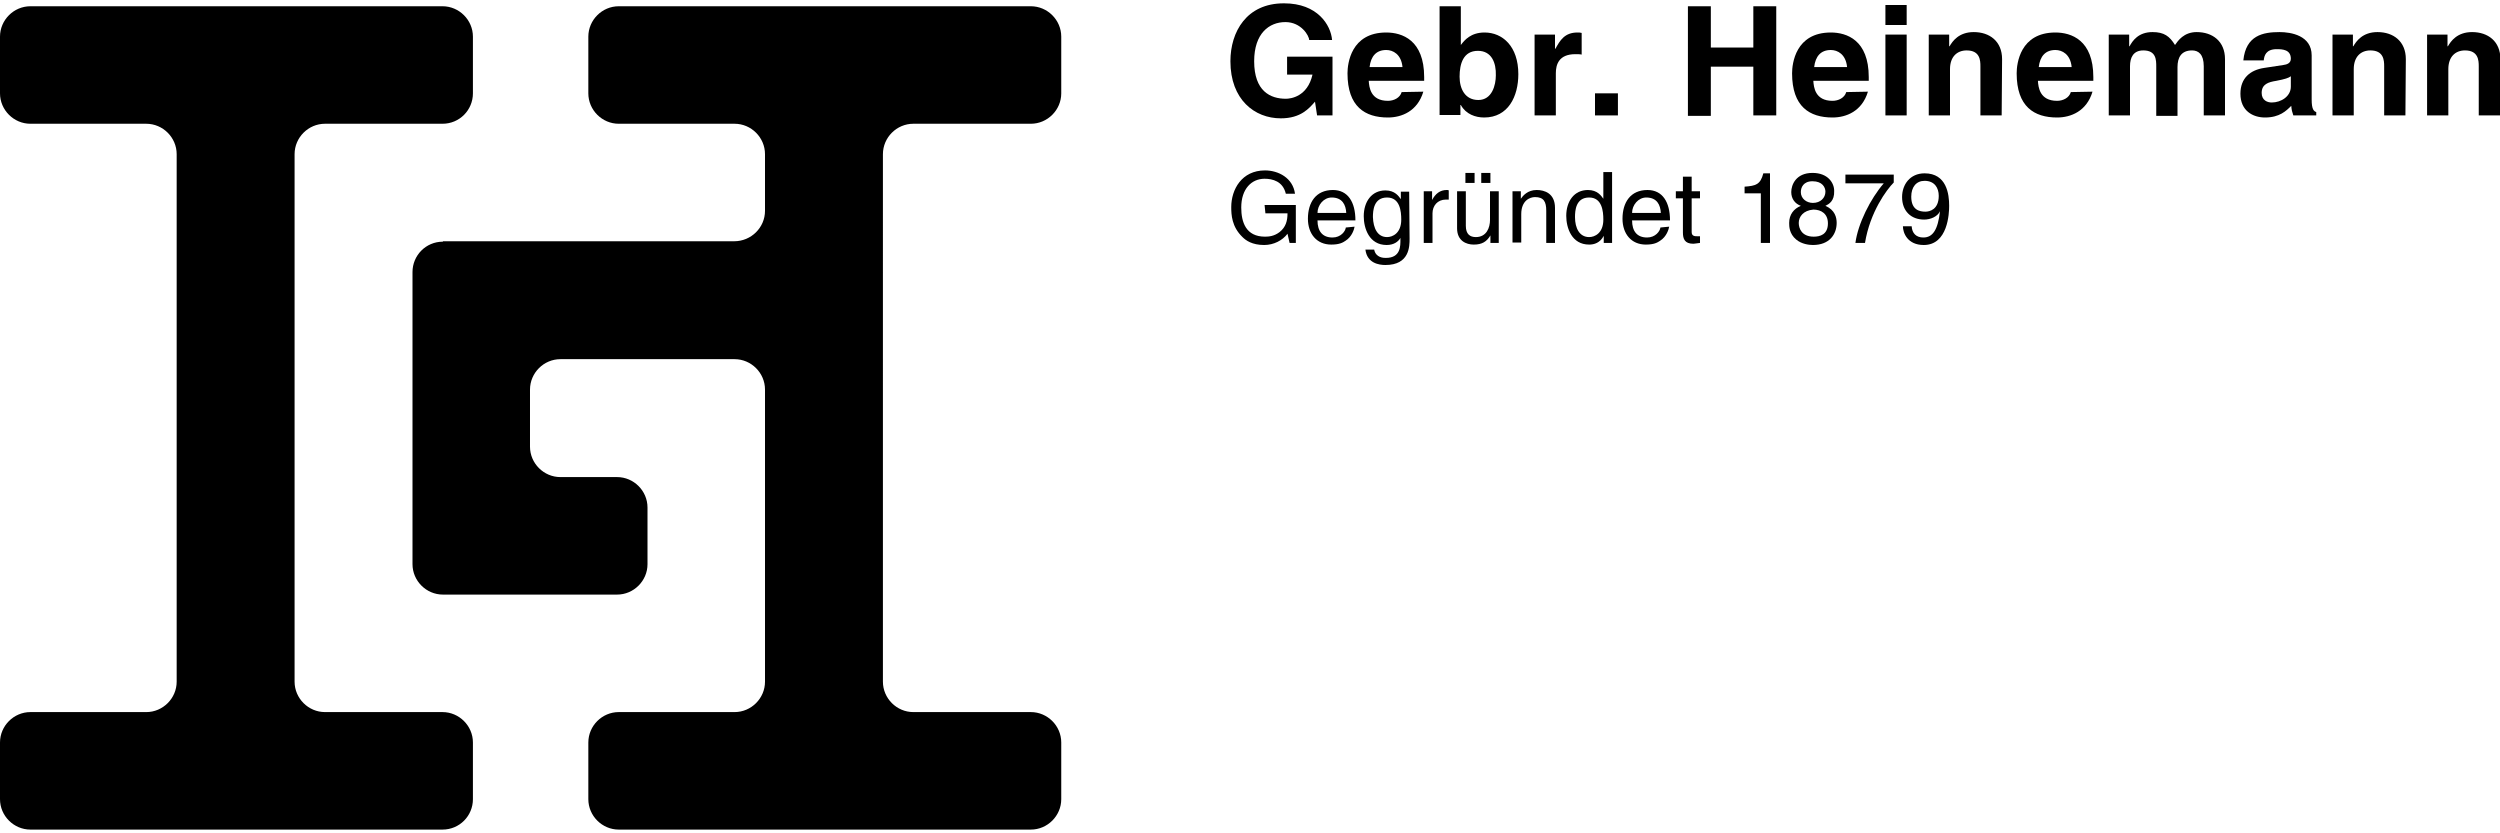
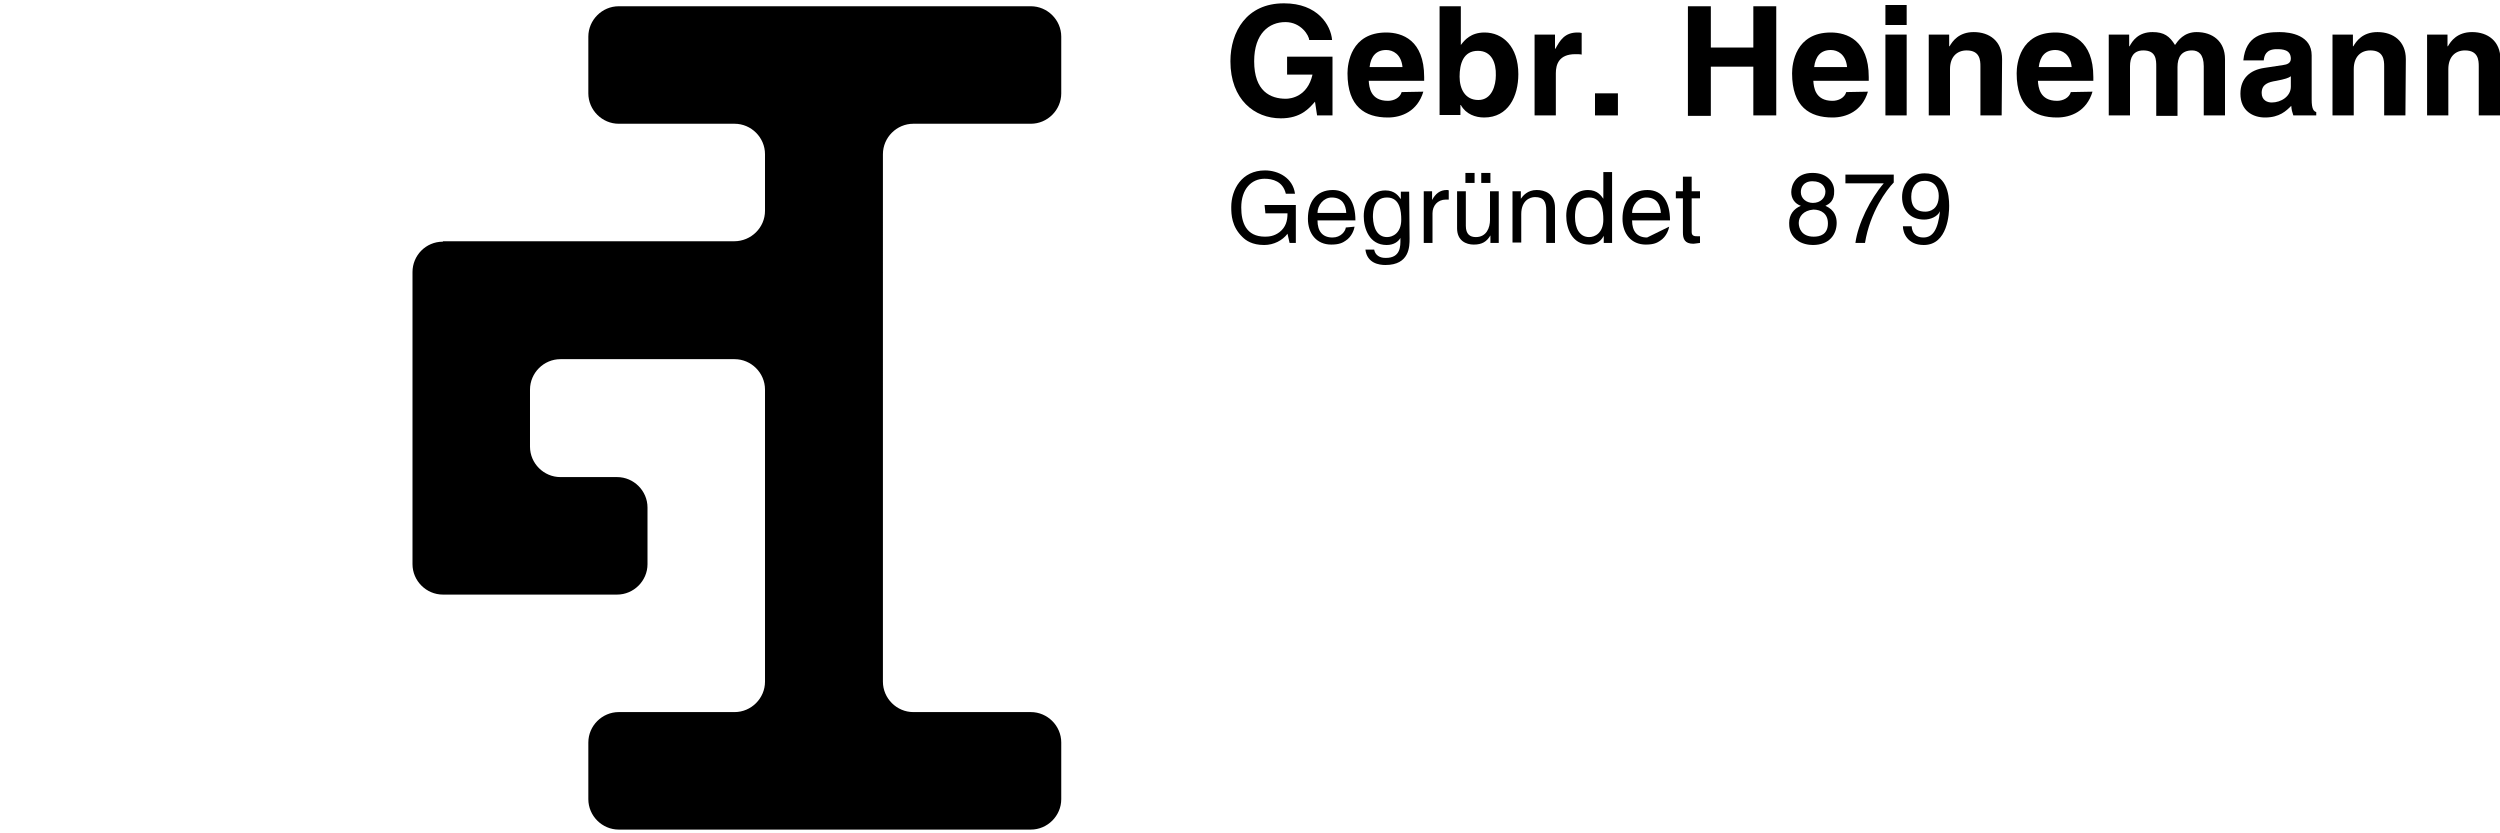
<svg xmlns="http://www.w3.org/2000/svg" version="1.1" id="Ebene_1" x="0px" y="0px" viewBox="0 0 600 198.4" style="enable-background:new 0 0 600 198.4;" xml:space="preserve" width="120" height="40">
  <g>
    <g>
      <path d="M308.8,12.8h11v14.1h-3.7l-0.5-3.3c-1.4,1.6-3.4,4-8.2,4c-6.3,0-12.1-4.5-12.1-13.7c0-7.1,3.9-13.9,12.8-13.9h0.1    c8,0,11.2,5.2,11.5,8.8h-5.5c0-1-1.9-4.3-5.7-4.3c-3.9,0-7.5,2.7-7.5,9.4c0,7.2,3.9,9,7.6,9c1.2,0,5.2-0.5,6.4-5.8h-6.1V12.8    L308.8,12.8z" />
      <path d="M341.6,21.2c-1.4,4.7-5.2,6.2-8.5,6.2c-5.5,0-9.7-2.6-9.7-10.6c0-2.3,0.8-9.8,9.3-9.8c3.8,0,9.1,1.8,9.1,10.7v0.9h-13.3    c0.1,1.5,0.4,4.8,4.6,4.8c1.4,0,2.9-0.7,3.3-2.1L341.6,21.2L341.6,21.2z M336.6,15.3c-0.3-3.1-2.3-4.1-3.9-4.1    c-2.4,0-3.7,1.5-4,4.1H336.6z" />
      <path d="M350.6,10L350.6,10c0.9-1.2,2.4-3,5.7-3c4.3,0,8.1,3.3,8.1,10c0,5.3-2.4,10.4-8.2,10.4c-2.1,0-4.4-0.8-5.6-3h-0.1v2.4h-5    V0.7h5.1L350.6,10L350.6,10L350.6,10z M354.7,11.4c-3.5,0-4.4,3.1-4.4,6.2c0,2.9,1.3,5.6,4.5,5.6c3.3,0,4.2-3.6,4.2-5.9    C359.1,14.3,358,11.4,354.7,11.4z" />
      <path d="M368.3,7.5h4.9v3.4h0.1c1.1-2,2.2-3.9,5.3-3.9c0.3,0,0.7,0,1,0.1v5.2c-0.4-0.1-1-0.1-1.5-0.1c-4,0-4.7,2.5-4.7,4.6v10.1    h-5.1L368.3,7.5L368.3,7.5z" />
      <path d="M388.3,26.9h-5.5v-5.3h5.5V26.9z" />
    </g>
    <g>
      <path d="M410.6,15.2v11.8h-5.5V0.7h5.5v9.9h10.2V0.7h5.5v26.2h-5.5V15.2H410.6z" />
      <path d="M448.3,21.2c-1.4,4.7-5.2,6.2-8.5,6.2c-5.5,0-9.7-2.6-9.7-10.6c0-2.3,0.8-9.8,9.3-9.8c3.8,0,9.1,1.8,9.1,10.7v0.9h-13.3    c0.1,1.5,0.4,4.8,4.6,4.8c1.4,0,2.9-0.7,3.3-2.1L448.3,21.2L448.3,21.2z M443.3,15.3c-0.3-3.1-2.3-4.1-3.9-4.1    c-2.4,0-3.7,1.5-4,4.1H443.3z" />
      <path d="M457.6,5.2h-5.1V0.4h5.1V5.2z M457.6,7.5v19.4h-5.1V7.5H457.6z" />
      <path d="M480.4,26.9h-5.1V15.1c0-1.4-0.1-3.8-3.3-3.8c-2.3,0-4,1.5-4,4.5v11.1h-5.1V7.5h4.9v2.8h0.1c0.7-1.2,2.2-3.4,5.8-3.4    c3.8,0,6.8,2.2,6.8,6.5L480.4,26.9L480.4,26.9z" />
      <path d="M502.2,21.2c-1.4,4.7-5.2,6.2-8.5,6.2c-5.5,0-9.7-2.6-9.7-10.6c0-2.3,0.8-9.8,9.3-9.8c3.8,0,9.1,1.8,9.1,10.7v0.9h-13.3    c0.1,1.5,0.4,4.8,4.6,4.8c1.4,0,2.9-0.7,3.3-2.1L502.2,21.2L502.2,21.2z M497.2,15.3c-0.3-3.1-2.3-4.1-3.9-4.1    c-2.4,0-3.7,1.5-4,4.1H497.2z" />
      <path d="M534,26.9h-5.1V15.1c0-2.9-1.3-3.8-2.8-3.8c-2.6,0-3.5,1.7-3.5,4v11.7h-5.1V15.2c0-1.6,0-3.9-3.1-3.9    c-2.4,0-3.2,1.7-3.2,3.8v11.8h-5.1V7.5h4.9v2.8h0.1c0.7-1.3,2.1-3.4,5.5-3.4c2.8,0,4.1,1,5.4,3.1c0.7-1,2.1-3.1,5.2-3.1    c3.8,0,6.8,2.2,6.8,6.5L534,26.9L534,26.9z" />
      <path d="M554.8,23.1c0,2.3,0.5,2.8,1.1,3v0.8h-5.5c-0.3-0.9-0.4-1.2-0.5-2.3c-1.2,1.2-2.8,2.8-6.3,2.8c-2.9,0-5.9-1.6-5.9-5.7    c0-3.8,2.4-5.7,5.7-6.2l4.6-0.7c0.8-0.1,1.8-0.4,1.8-1.5c0-2.2-2-2.3-3.4-2.3c-2.6,0-3,1.6-3.1,2.7h-4.9c0.6-6,4.7-6.8,8.7-6.8    c2.7,0,7.7,0.8,7.7,5.6L554.8,23.1L554.8,23.1z M549.8,17.5c-0.5,0.4-1.4,0.7-3.5,1.1c-1.9,0.3-3.5,0.8-3.5,2.9    c0,1.8,1.4,2.3,2.4,2.3c2.3,0,4.6-1.5,4.6-3.8L549.8,17.5L549.8,17.5z" />
      <path d="M577.3,26.9h-5.1V15.1c0-1.4-0.1-3.8-3.3-3.8c-2.3,0-4,1.5-4,4.5v11.1h-5.1V7.5h4.9v2.8h0.1c0.7-1.2,2.2-3.4,5.8-3.4    c3.8,0,6.8,2.2,6.8,6.5L577.3,26.9L577.3,26.9z" />
      <path d="M600,26.9h-5.1V15.1c0-1.4-0.1-3.8-3.3-3.8c-2.3,0-4,1.5-4,4.5v11.1h-5.1V7.5h4.9v2.8h0.1c0.7-1.2,2.2-3.4,5.8-3.4    c3.8,0,6.8,2.2,6.8,6.5L600,26.9L600,26.9z" />
    </g>
    <g>
      <path d="M303.5,48.4h7.5v9.1h-1.5l-0.5-2.2c-1.2,1.6-3.3,2.7-5.6,2.7c-2.9,0-4.4-1.1-5.2-1.9c-2.6-2.5-2.7-5.4-2.7-7.2    c0-4.2,2.5-8.8,8.1-8.8c3.2,0,6.7,1.8,7.2,5.6h-2.2c-0.7-3-3.2-3.6-5.1-3.6c-3.1,0-5.6,2.4-5.6,6.9c0,3.5,1.1,7,5.7,7    c0.9,0,2.2-0.1,3.5-1.1c1.5-1.2,1.9-2.7,1.9-4.5h-5.3L303.5,48.4L303.5,48.4z" />
      <path d="M325.1,53.6c-0.1,0.6-0.6,2.4-2.2,3.4c-0.6,0.4-1.4,0.9-3.4,0.9c-3.5,0-5.6-2.6-5.6-6.2c0-3.9,1.9-6.9,6-6.9    c3.6,0,5.4,2.9,5.4,7.3h-9.1c0,2.6,1.2,4.1,3.6,4.1c2,0,3.1-1.5,3.2-2.4L325.1,53.6L325.1,53.6L325.1,53.6z M323.1,50.3    c-0.1-1.9-0.9-3.7-3.5-3.7c-1.9,0-3.4,1.8-3.4,3.7H323.1z" />
      <path d="M338.3,56.5c0,1.8,0,6.3-5.8,6.3c-1.5,0-4.4-0.4-4.8-3.7h2.1c0.4,2,2.3,2,2.8,2c3.6,0,3.5-2.9,3.5-4.4v-0.5h0v0.1    c-0.5,0.9-1.6,1.7-3.3,1.7c-4.2,0-5.5-4-5.5-6.9c0-3.5,1.9-6.2,5.2-6.2c2.3,0,3.2,1.4,3.7,2.1h0v-1.8h2L338.3,56.5    C338.3,56.5,338.3,56.5,338.3,56.5z M332.9,56.1c1.3,0,3.4-0.9,3.4-4.2c0-2-0.3-5.3-3.4-5.3c-3.2,0-3.4,3.1-3.4,4.7    C329.6,54,330.6,56.1,332.9,56.1z" />
      <path d="M343.8,57.5h-2.1V45.1h2v2.1h0c0.8-1.5,1.9-2.4,3.5-2.4c0.3,0,0.4,0,0.5,0.1v2.2H347c-2,0-3.2,1.5-3.2,3.3L343.8,57.5    L343.8,57.5z" />
      <path d="M357.7,57.5v-1.8l0,0c-0.9,1.5-2,2.2-4,2.2c-1.8,0-4-0.9-4-3.9v-8.9h2.1v8.3c0,2,1,2.7,2.4,2.7c2.6,0,3.4-2.3,3.4-4.1    v-6.9h2.1v12.4L357.7,57.5L357.7,57.5L357.7,57.5z M353.9,43.1h-2.2v-2.4h2.2V43.1z M357.7,43.1h-2.2v-2.4h2.2V43.1z" />
      <path d="M373.2,57.5h-2.1v-7.7c0-2.2-0.6-3.3-2.7-3.3c-1.2,0-3.3,0.8-3.3,4.1v6.8h-2.1V45.1h2v1.8h0c0.5-0.7,1.6-2.1,3.8-2.1    c1.9,0,4.4,0.8,4.4,4.3L373.2,57.5L373.2,57.5L373.2,57.5L373.2,57.5z" />
      <path d="M386.9,57.5h-2v-1.7h0c-0.9,1.7-2.3,2.1-3.5,2.1c-4.2,0-5.5-4-5.5-6.9c0-3.5,1.9-6.2,5.2-6.2c2.3,0,3.2,1.4,3.7,2.1l0-0.2    v-6.2h2.1L386.9,57.5C386.9,57.5,386.9,57.5,386.9,57.5z M381.4,56.1c1.3,0,3.4-0.9,3.4-4.2c0-2-0.3-5.3-3.4-5.3    c-3.2,0-3.4,3.1-3.4,4.7C378,54,379.1,56.1,381.4,56.1z" />
-       <path d="M400.6,53.6c-0.1,0.6-0.6,2.4-2.2,3.4c-0.6,0.4-1.4,0.9-3.4,0.9c-3.5,0-5.6-2.6-5.6-6.2c0-3.9,1.9-6.9,6-6.9    c3.6,0,5.4,2.9,5.4,7.3h-9.1c0,2.6,1.2,4.1,3.6,4.1c2,0,3.1-1.5,3.2-2.4L400.6,53.6L400.6,53.6L400.6,53.6z M398.6,50.3    c-0.1-1.9-0.9-3.7-3.5-3.7c-1.9,0-3.4,1.8-3.4,3.7H398.6z" />
+       <path d="M400.6,53.6c-0.1,0.6-0.6,2.4-2.2,3.4c-0.6,0.4-1.4,0.9-3.4,0.9c-3.5,0-5.6-2.6-5.6-6.2c0-3.9,1.9-6.9,6-6.9    c3.6,0,5.4,2.9,5.4,7.3h-9.1c0,2.6,1.2,4.1,3.6,4.1L400.6,53.6L400.6,53.6L400.6,53.6z M398.6,50.3    c-0.1-1.9-0.9-3.7-3.5-3.7c-1.9,0-3.4,1.8-3.4,3.7H398.6z" />
      <path d="M406,46.8v8.1c0,1,0.8,1,1.3,1h0.7v1.6c-0.8,0.1-1.4,0.2-1.6,0.2c-2.1,0-2.5-1.2-2.5-2.7v-8.2h-1.7v-1.7h1.7v-3.5h2.1v3.5    h2v1.7C408,46.8,406,46.8,406,46.8z" />
    </g>
    <g>
-       <path d="M424.8,57.5h-2.2V45.6h-3.9V44c2.7-0.2,3.8-0.5,4.5-3.2h1.6L424.8,57.5L424.8,57.5z" />
-     </g>
+       </g>
    <g>
      <path d="M438.1,48.6c2.3,1,2.7,2.8,2.7,4.1c0,2.7-1.7,5.3-5.7,5.3c-0.9,0-2.7-0.2-4-1.3c-1.7-1.4-1.7-3.2-1.7-4    c0-2,1.1-3.4,2.8-4.1c-1.4-0.5-2.3-1.7-2.3-3.3c0-1.7,1.1-4.6,5.1-4.6c3.7,0,5.2,2.4,5.2,4.3C440.3,47.5,438.9,48.2,438.1,48.6z     M431.7,52.7c0,1.3,0.7,3.3,3.6,3.3c1.5,0,3.4-0.5,3.4-3.2c0-2.3-1.6-3.3-3.5-3.3C432.8,49.7,431.7,51.2,431.7,52.7z M438.1,45.2    c0-1-0.7-2.5-3.1-2.5c-2.2,0-2.8,1.5-2.8,2.6c0,1.6,1.4,2.6,2.9,2.6C436.9,47.9,438.1,46.7,438.1,45.2z" />
      <path d="M442.9,41.1h11.6V43c-1.7,1.7-5.7,7.1-6.9,14.5h-2.3c0.6-4.6,3.6-10.6,6.8-14.3h-9.2L442.9,41.1L442.9,41.1L442.9,41.1z" />
      <path d="M456.5,46.5c0-3,1.9-5.7,5.4-5.7c5.3,0,5.9,5,5.9,7.8c0,1.8-0.3,9.4-6.1,9.4c-3.9,0-5-2.9-5-4.5h2.1    c0.1,1.7,1.1,2.7,2.8,2.7c2.3,0,3.5-1.9,4-6.3l0,0c-0.6,1.3-2.3,2-3.8,2C458.6,51.9,456.5,49.8,456.5,46.5z M465.3,46.2    c0-1.9-1-3.6-3.4-3.6c-2,0-3.2,1.5-3.2,3.8c0,3.2,2,3.6,3.4,3.6C463.1,50,465.3,49.5,465.3,46.2z" />
    </g>
-     <path d="M78,28.9h28.2c4.1,0,7.3-3.3,7.3-7.3V8c0-4-3.3-7.3-7.3-7.3H7.3C3.3,0.7,0,4,0,8v13.6c0,4,3.3,7.3,7.3,7.3h27.8   c4,0,7.3,3.3,7.3,7.3v126.6c0,4-3.3,7.3-7.3,7.3H7.3c-4,0-7.3,3.3-7.3,7.3v13.6c0,4,3.3,7.3,7.3,7.3h98.9c4.1,0,7.3-3.3,7.3-7.3   v-13.6c0-4-3.3-7.3-7.3-7.3H78c-4,0-7.3-3.3-7.3-7.3V36.2C70.7,32.2,74,28.9,78,28.9L78,28.9z" />
    <path d="M106.3,57.2c-4.1,0-7.3,3.3-7.3,7.3v70.1c0,4,3.3,7.3,7.3,7.3h41.8c4,0,7.3-3.3,7.3-7.3V121c0-4-3.3-7.3-7.3-7.3h-13.6   c-4,0-7.3-3.3-7.3-7.3V92.7c0-4,3.3-7.3,7.3-7.3h41.8c4,0,7.3,3.3,7.3,7.3v70.1c0,4-3.3,7.3-7.3,7.3h-27.8c-4,0-7.3,3.3-7.3,7.3   V191c0,4,3.3,7.3,7.3,7.3h98.9c4,0,7.3-3.3,7.3-7.3v-13.6c0-4-3.3-7.3-7.3-7.3h-28.2c-4,0-7.3-3.3-7.3-7.3V36.2   c0-4,3.3-7.3,7.3-7.3h28.2c4,0,7.3-3.3,7.3-7.3V8c0-4-3.3-7.3-7.3-7.3h-98.9c-4,0-7.3,3.3-7.3,7.3v13.6c0,4,3.3,7.3,7.3,7.3h27.8   c4,0,7.3,3.3,7.3,7.3v13.6c0,4-3.3,7.3-7.4,7.3H106.3L106.3,57.2z" />
  </g>
</svg>